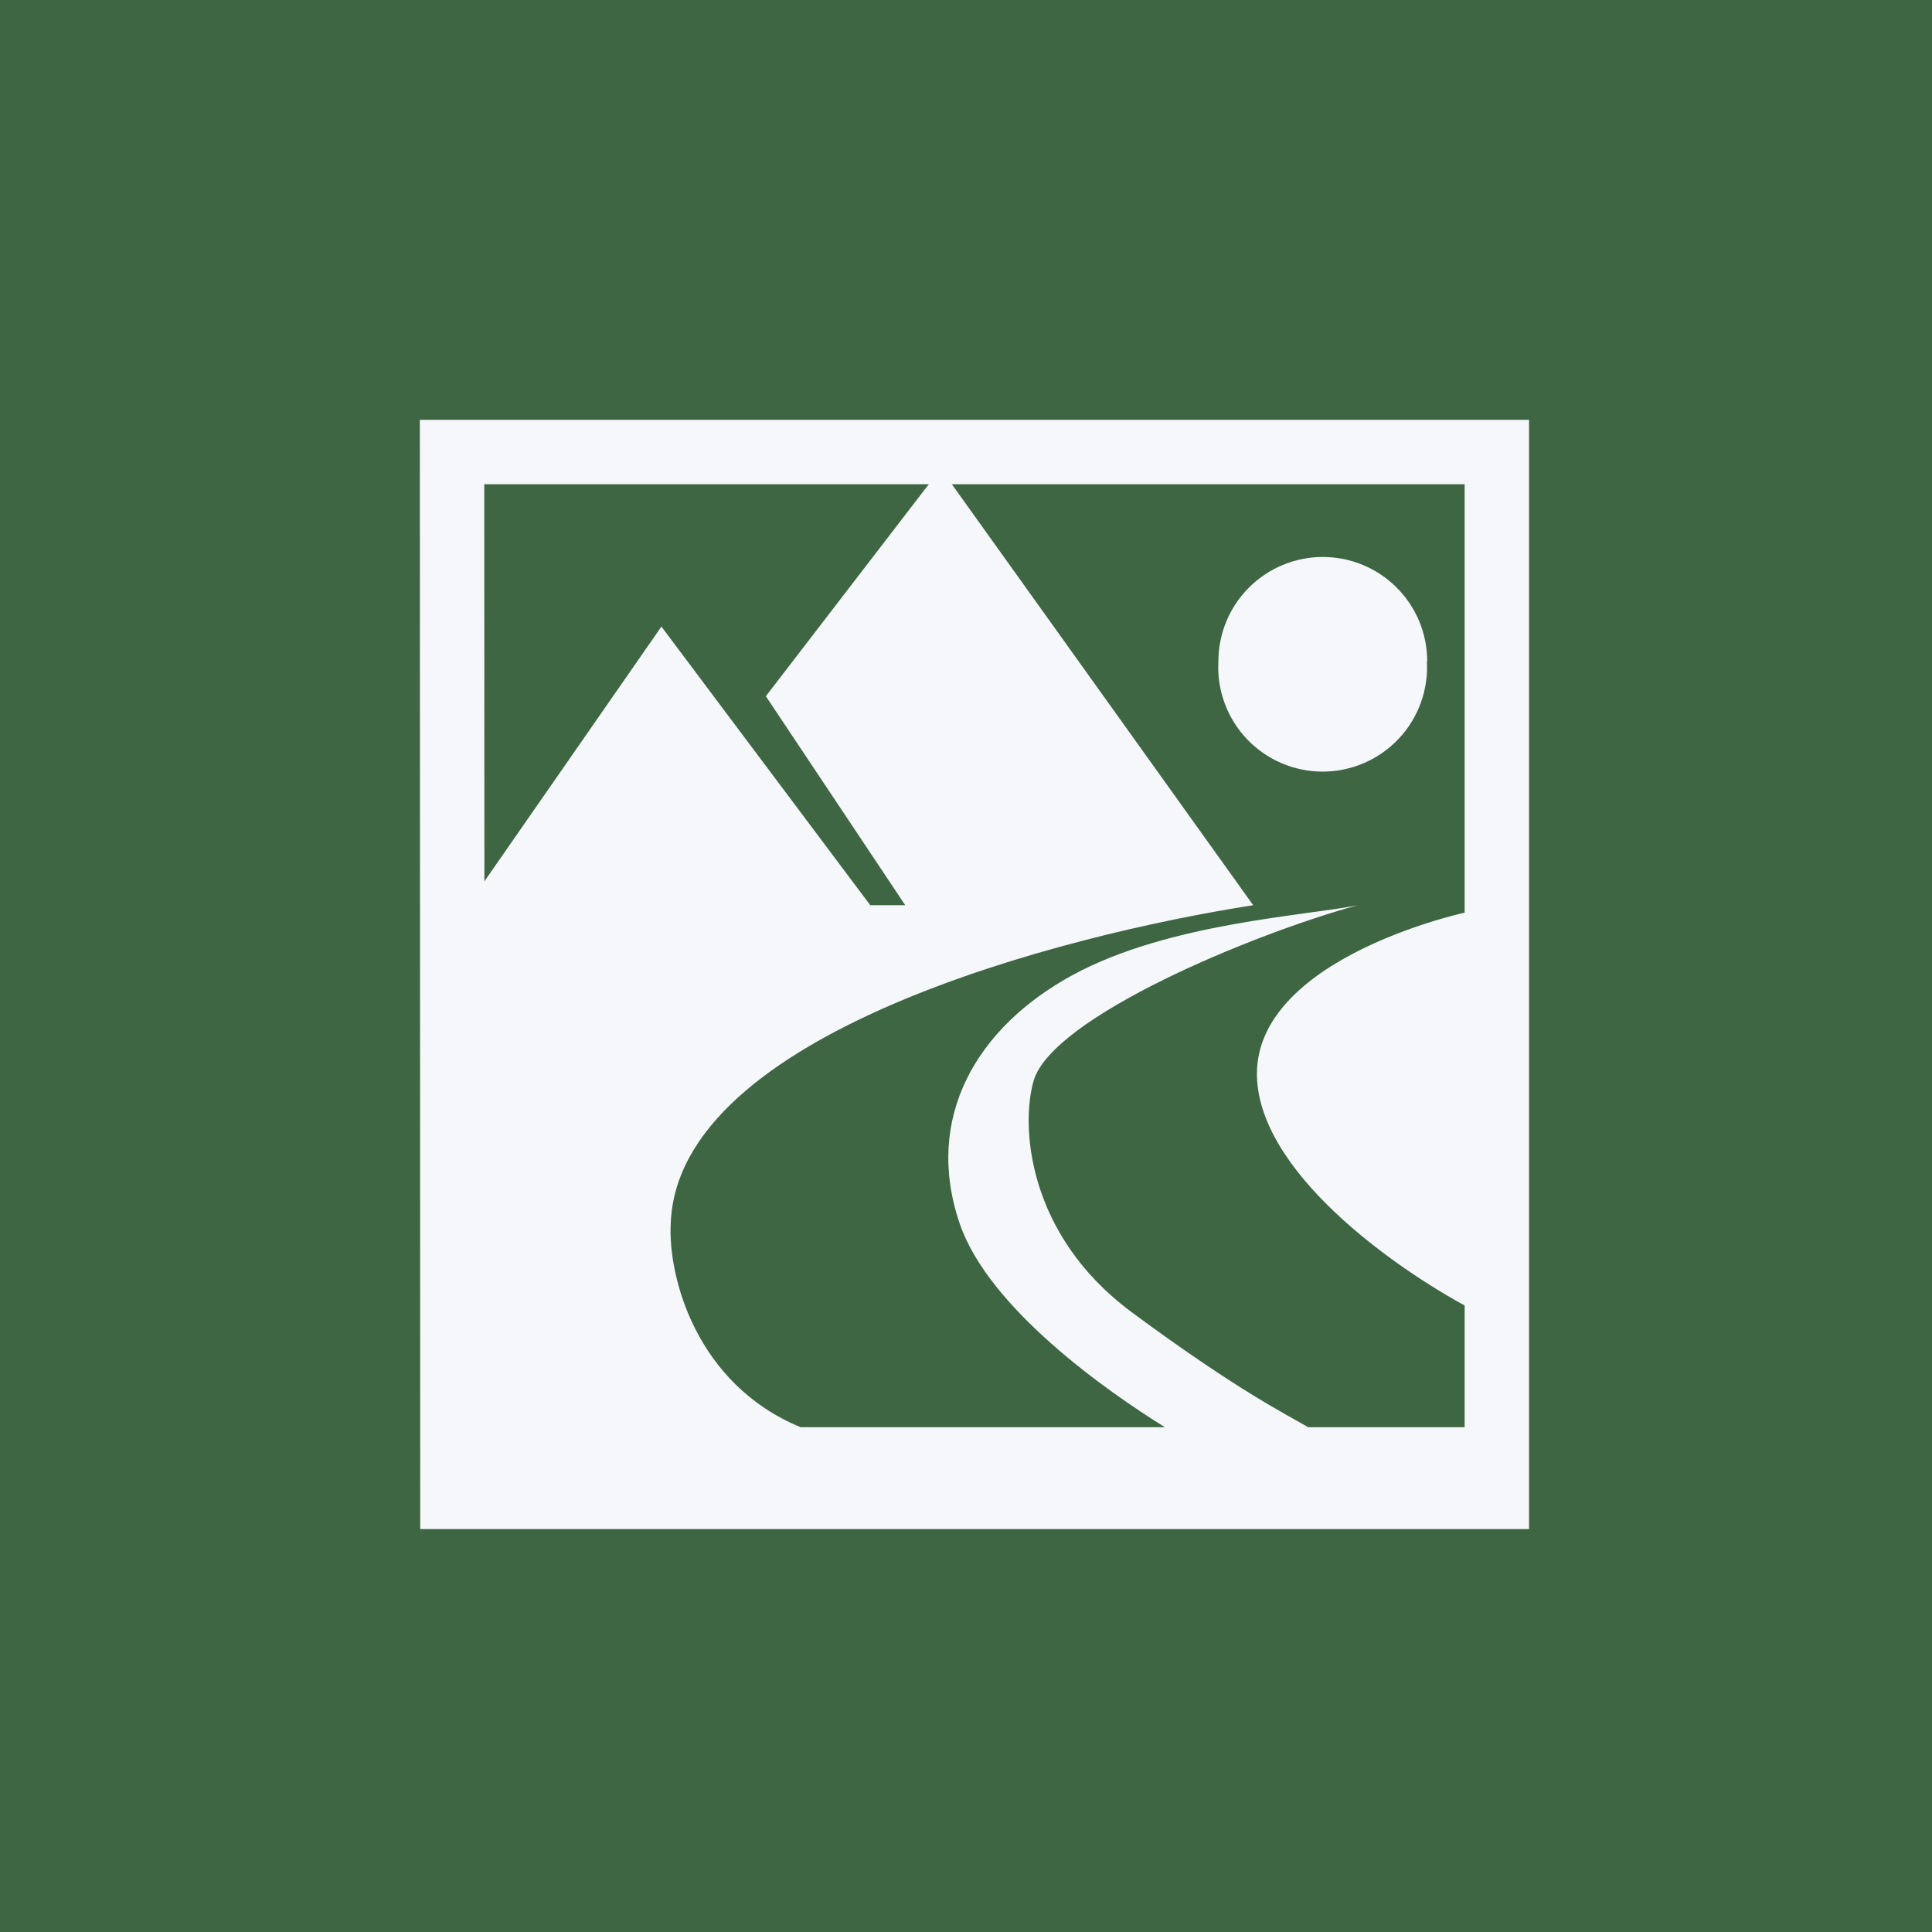
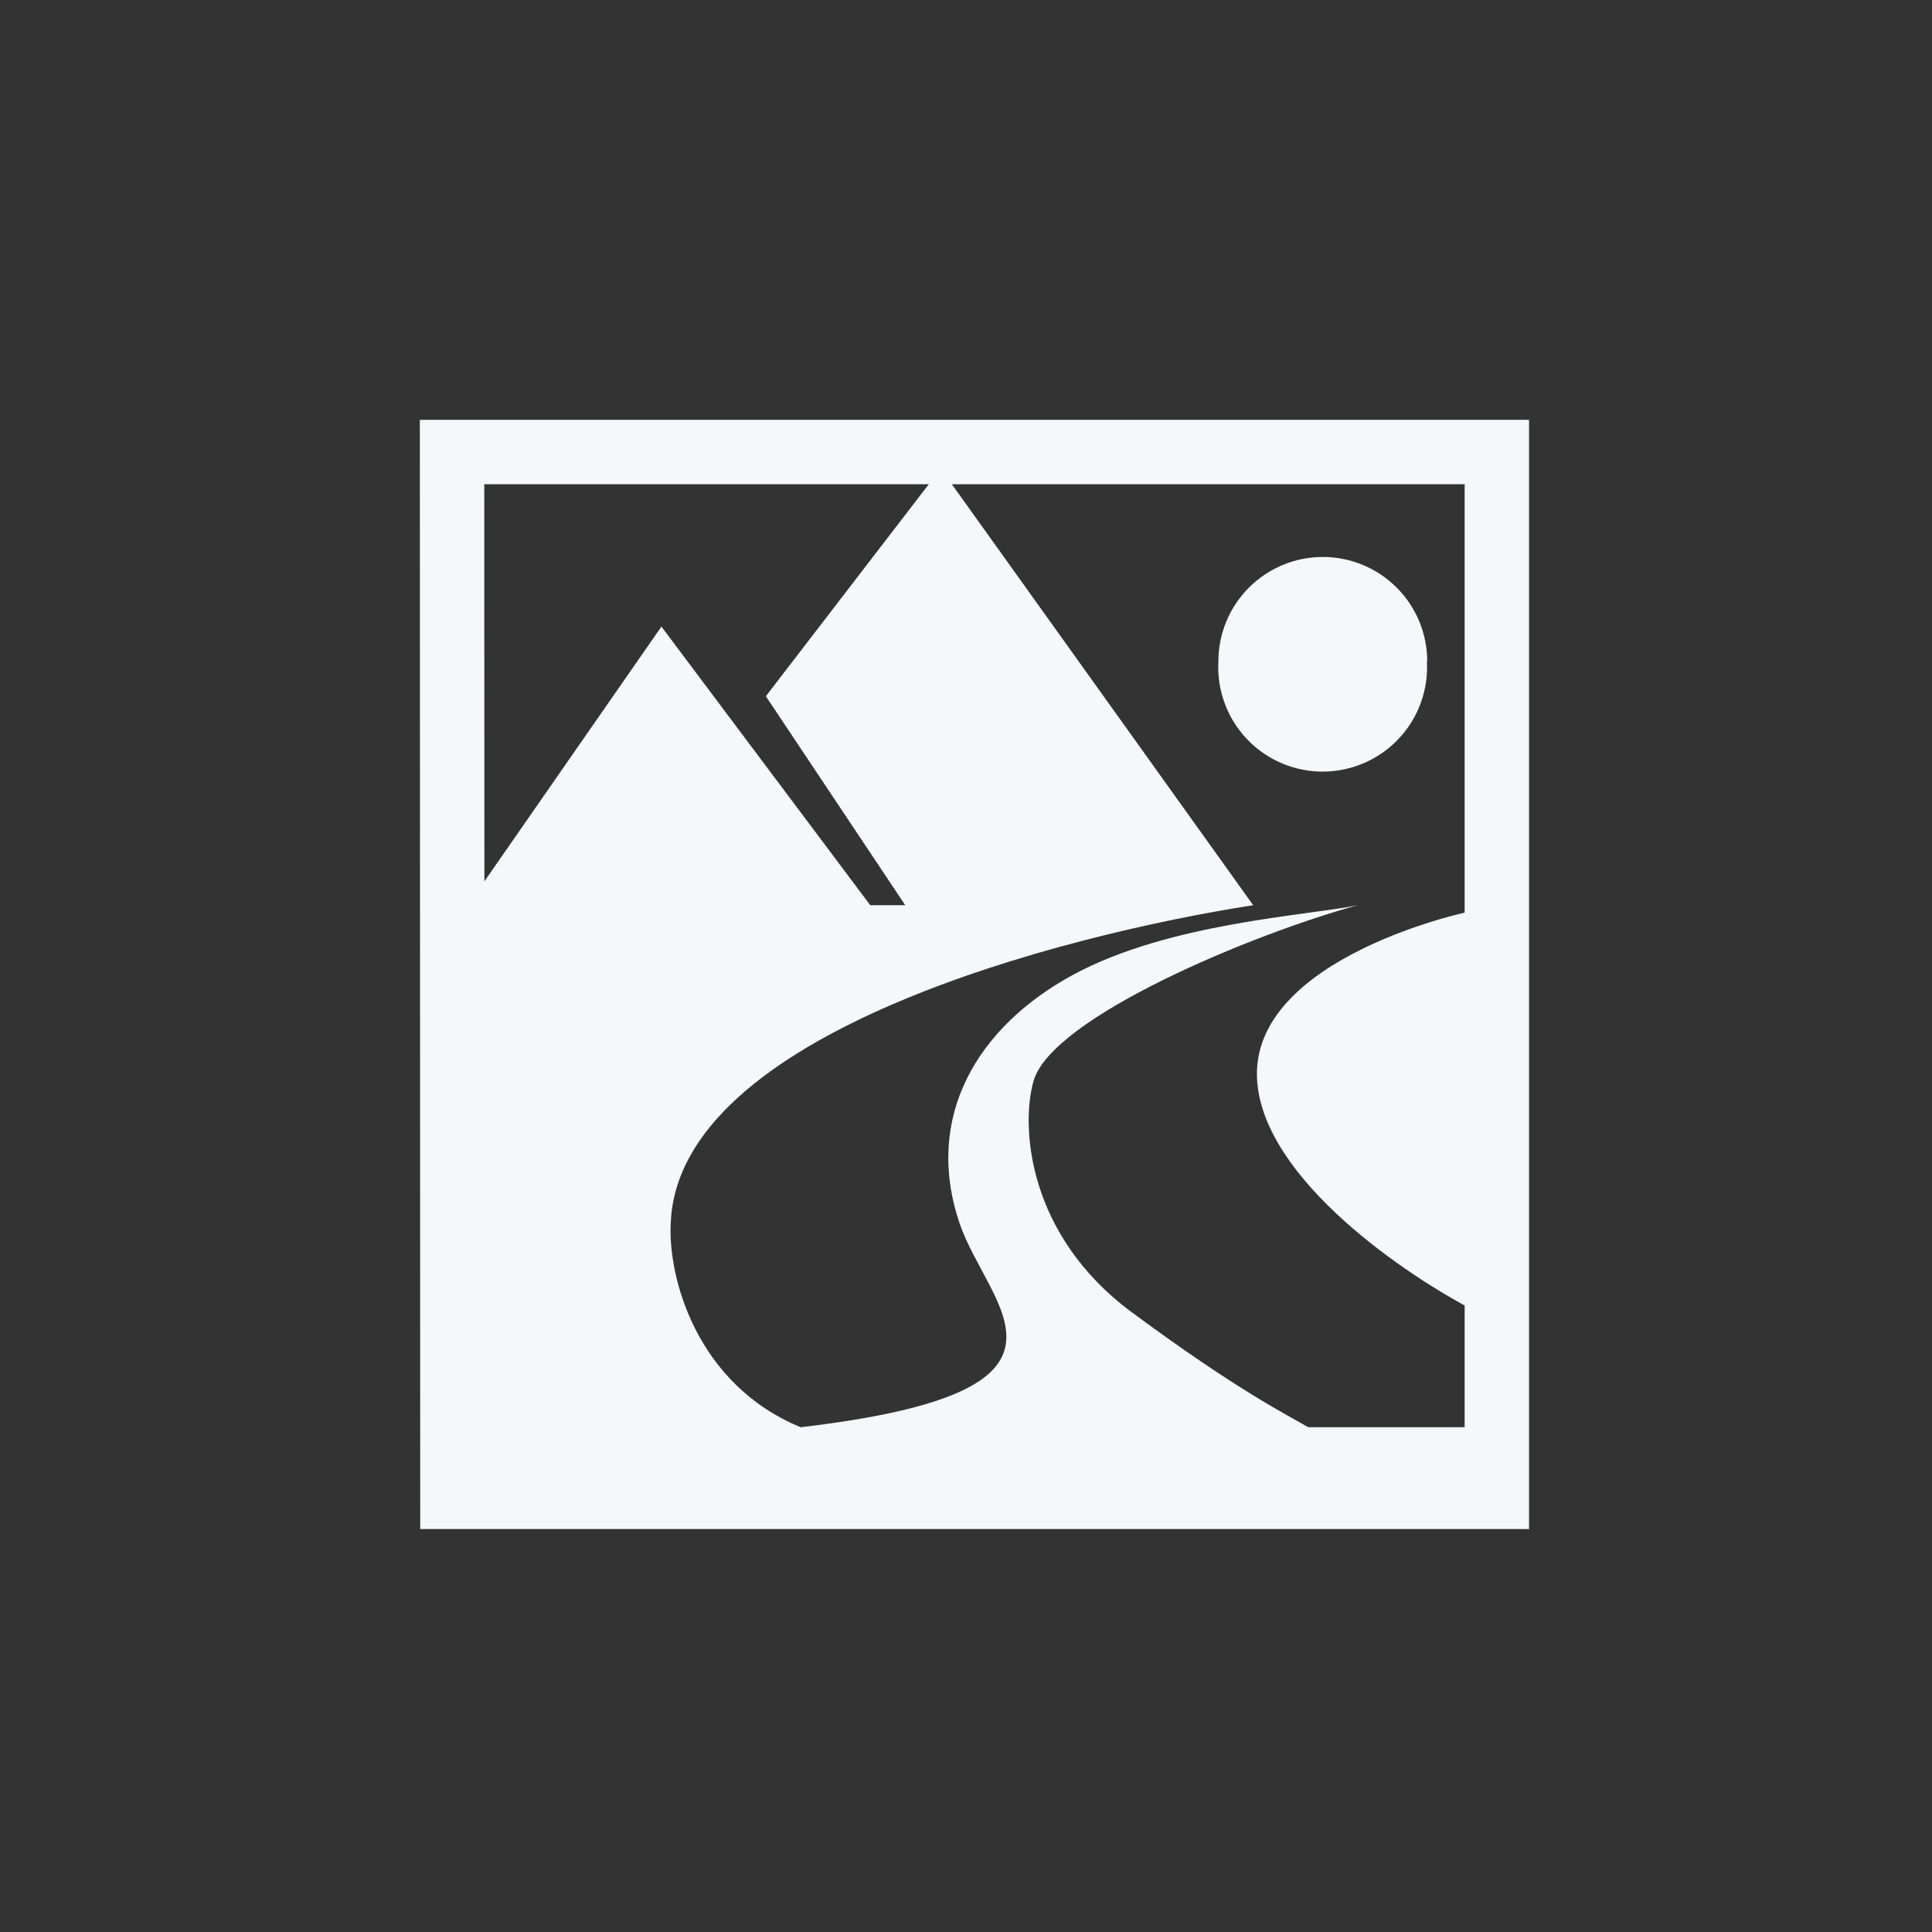
<svg xmlns="http://www.w3.org/2000/svg" width="60" height="60" viewBox="0 0 60 60" fill="none">
  <rect x="0" y="0" width="60" height="60" fill="#333333" stroke="none" />
  <g clip-path="url(#clip0_150_836)">
-     <rect width="60" height="60" fill="white" />
    <g clip-path="url(#clip1_150_836)">
-       <path d="M0 0H60V60H0V0Z" fill="#3F6643" />
      <path d="M14.039 14.038H46.486V46.486H14.05L14.039 14.038Z" stroke="#F5F7FB" stroke-width="2" />
-       <path d="M14.464 28.204L20.541 19.459L27.027 28.112H28.113L23.784 21.622L29.215 14.556L38.919 28.112C33.027 29.03 21.043 32.077 20.83 37.996C20.742 39.652 21.617 42.985 24.865 44.324H36.178C34.381 43.208 30.701 40.631 29.803 37.996C28.681 34.702 30.337 31.893 33.328 30.272C36.319 28.653 40.614 28.437 42.162 28.112C38.919 29 32.669 31.588 32.099 33.568C31.69 34.989 31.916 38.361 35.144 40.75C38.47 43.212 40.004 43.953 40.628 44.324H45.879V40.75C43.689 39.635 39.256 36.635 39.042 33.568C38.775 29.733 45.719 28.221 46.145 28.221L45.879 40.75V46.422H14.473V28.221L14.464 28.204Z" fill="#F5F7FB" />
+       <path d="M14.464 28.204L20.541 19.459L27.027 28.112H28.113L23.784 21.622L29.215 14.556L38.919 28.112C33.027 29.03 21.043 32.077 20.83 37.996C20.742 39.652 21.617 42.985 24.865 44.324C34.381 43.208 30.701 40.631 29.803 37.996C28.681 34.702 30.337 31.893 33.328 30.272C36.319 28.653 40.614 28.437 42.162 28.112C38.919 29 32.669 31.588 32.099 33.568C31.69 34.989 31.916 38.361 35.144 40.75C38.47 43.212 40.004 43.953 40.628 44.324H45.879V40.75C43.689 39.635 39.256 36.635 39.042 33.568C38.775 29.733 45.719 28.221 46.145 28.221L45.879 40.75V46.422H14.473V28.221L14.464 28.204Z" fill="#F5F7FB" />
      <path d="M44.313 20.524C44.34 20.965 44.276 21.407 44.126 21.822C43.976 22.238 43.743 22.618 43.44 22.94C43.138 23.262 42.773 23.518 42.368 23.694C41.963 23.87 41.526 23.962 41.084 23.963C40.643 23.964 40.205 23.875 39.799 23.701C39.393 23.527 39.027 23.272 38.723 22.951C38.419 22.631 38.184 22.252 38.032 21.837C37.879 21.423 37.813 20.982 37.838 20.541C37.838 19.68 38.179 18.855 38.788 18.247C39.396 17.639 40.221 17.297 41.081 17.297C41.941 17.297 42.766 17.639 43.374 18.247C43.983 18.855 44.324 19.68 44.324 20.541L44.313 20.524Z" fill="#F5F7FB" />
    </g>
  </g>
  <defs>
    <clipPath id="clip0_150_836">
      <rect width="60" height="60" fill="white" />
    </clipPath>
    <clipPath id="clip1_150_836">
      <rect width="60" height="60" fill="white" />
    </clipPath>
  </defs>
</svg>